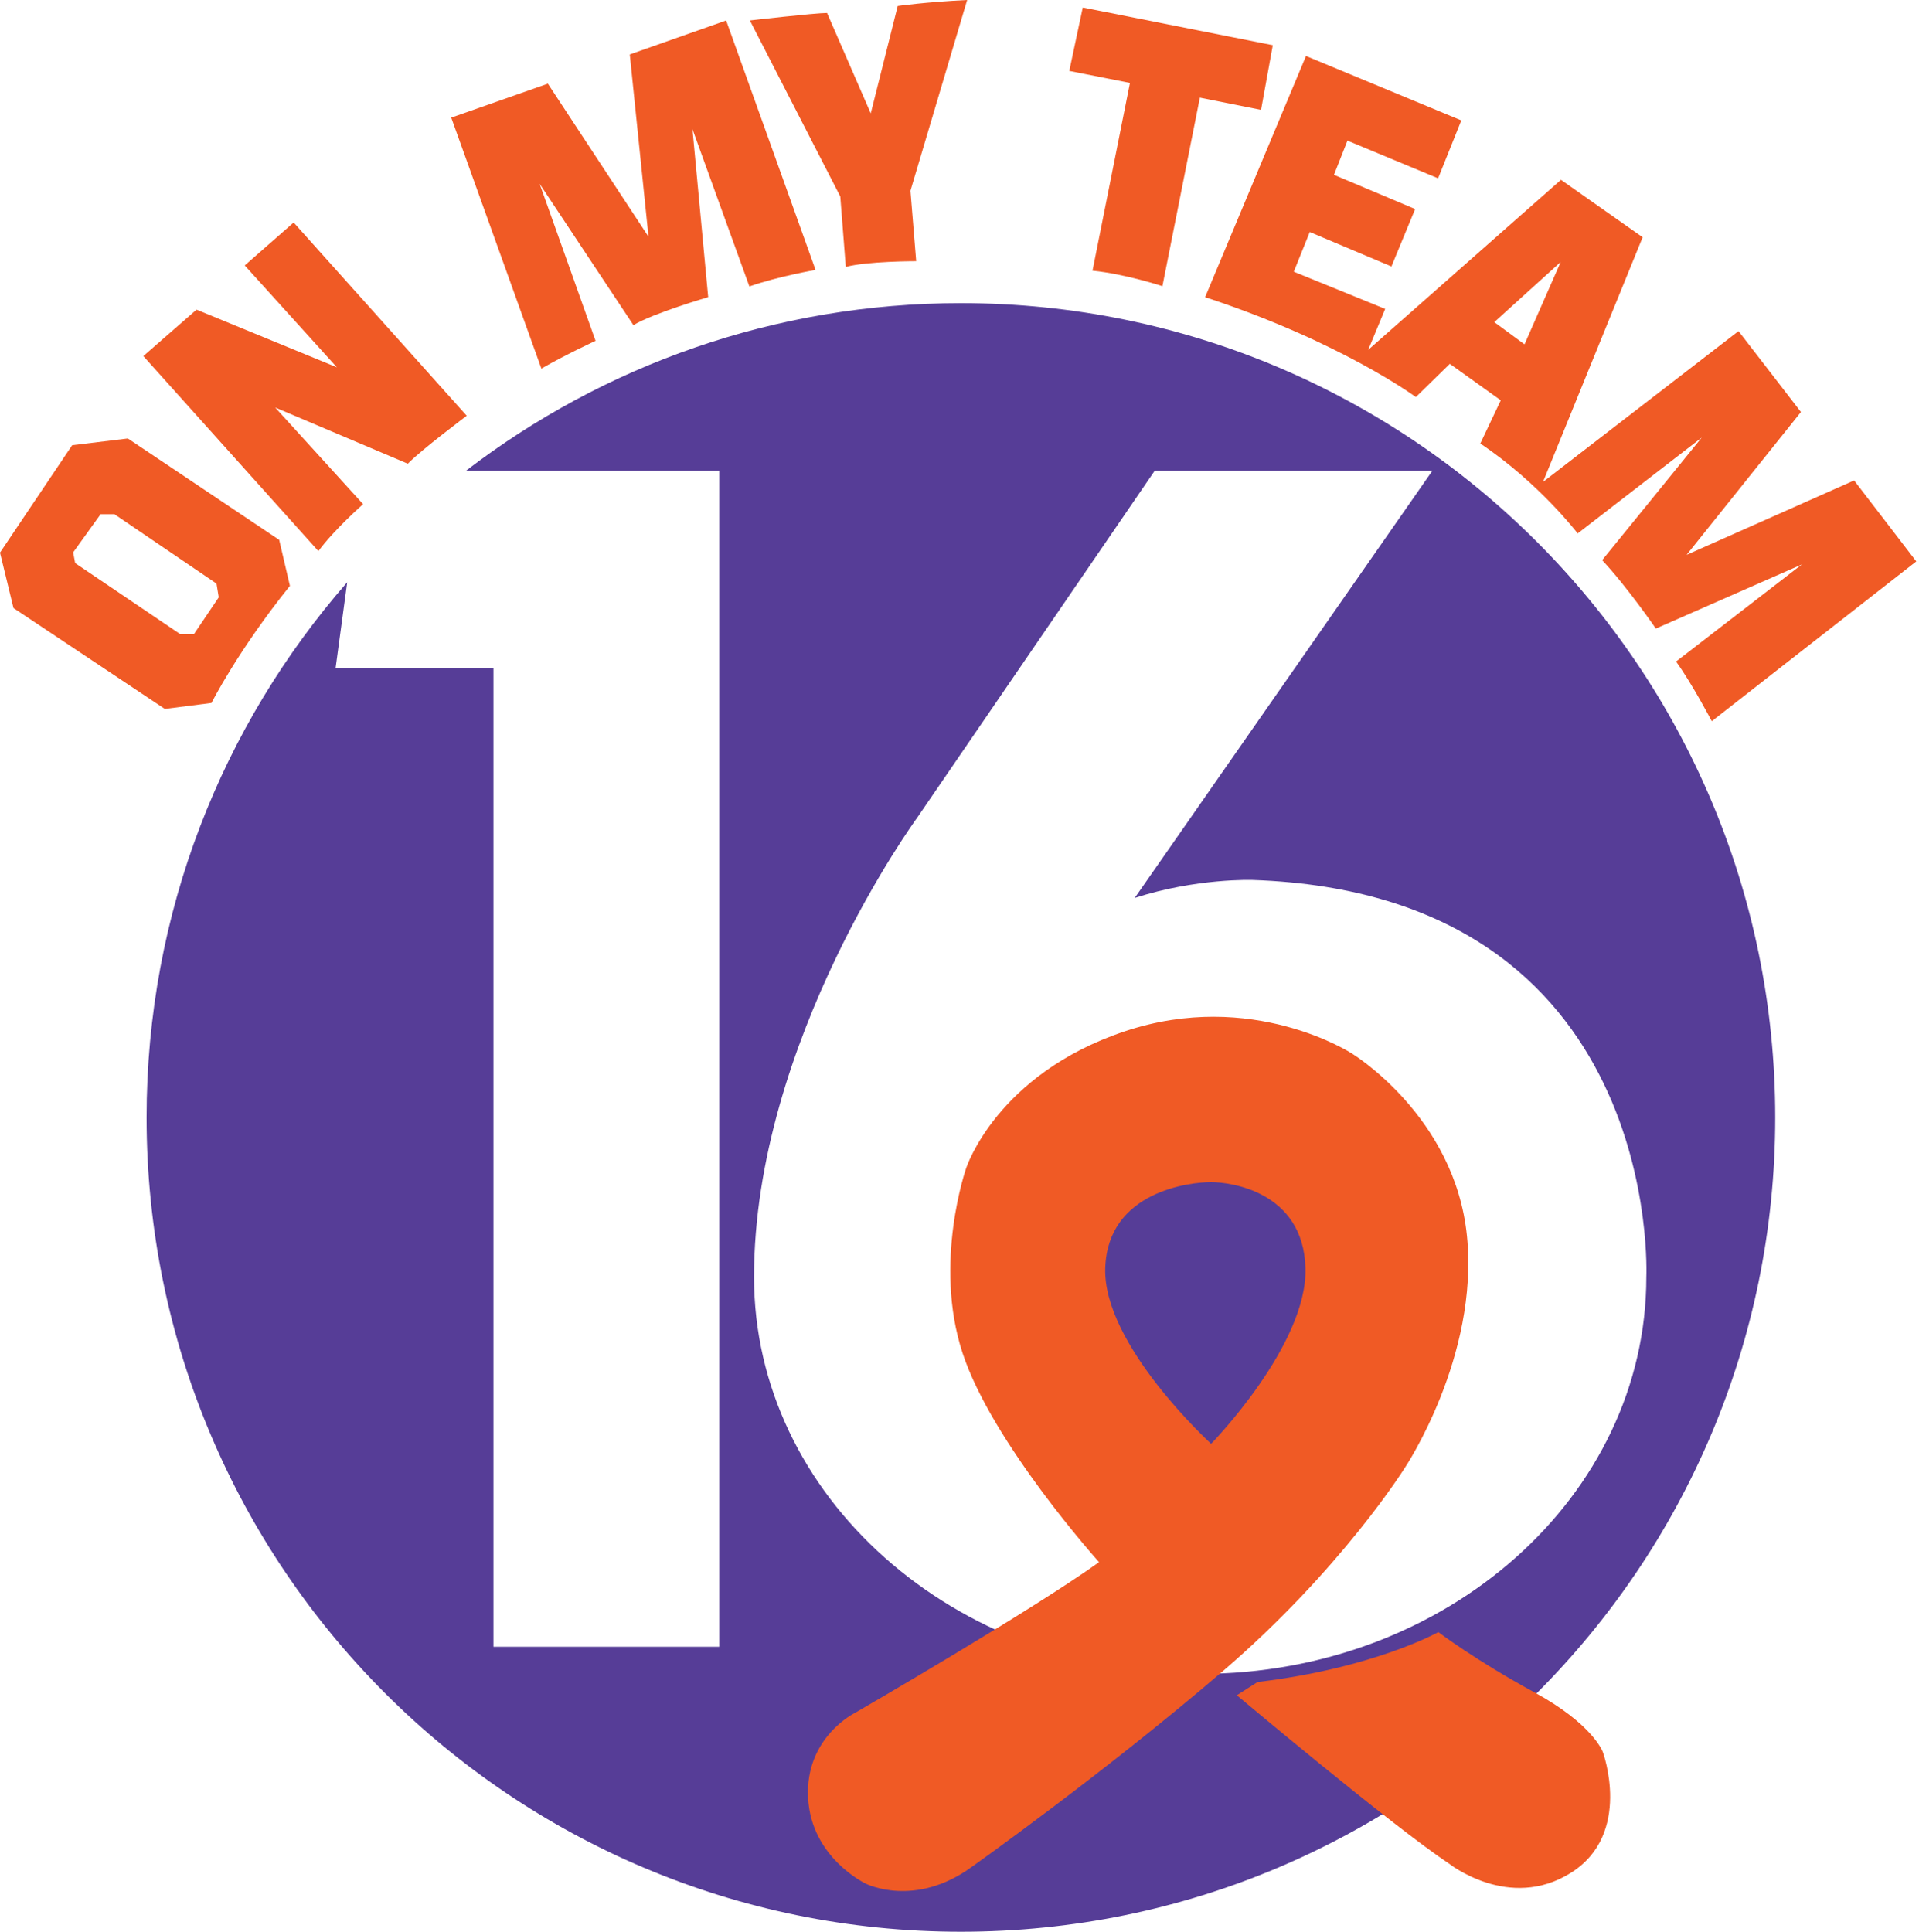
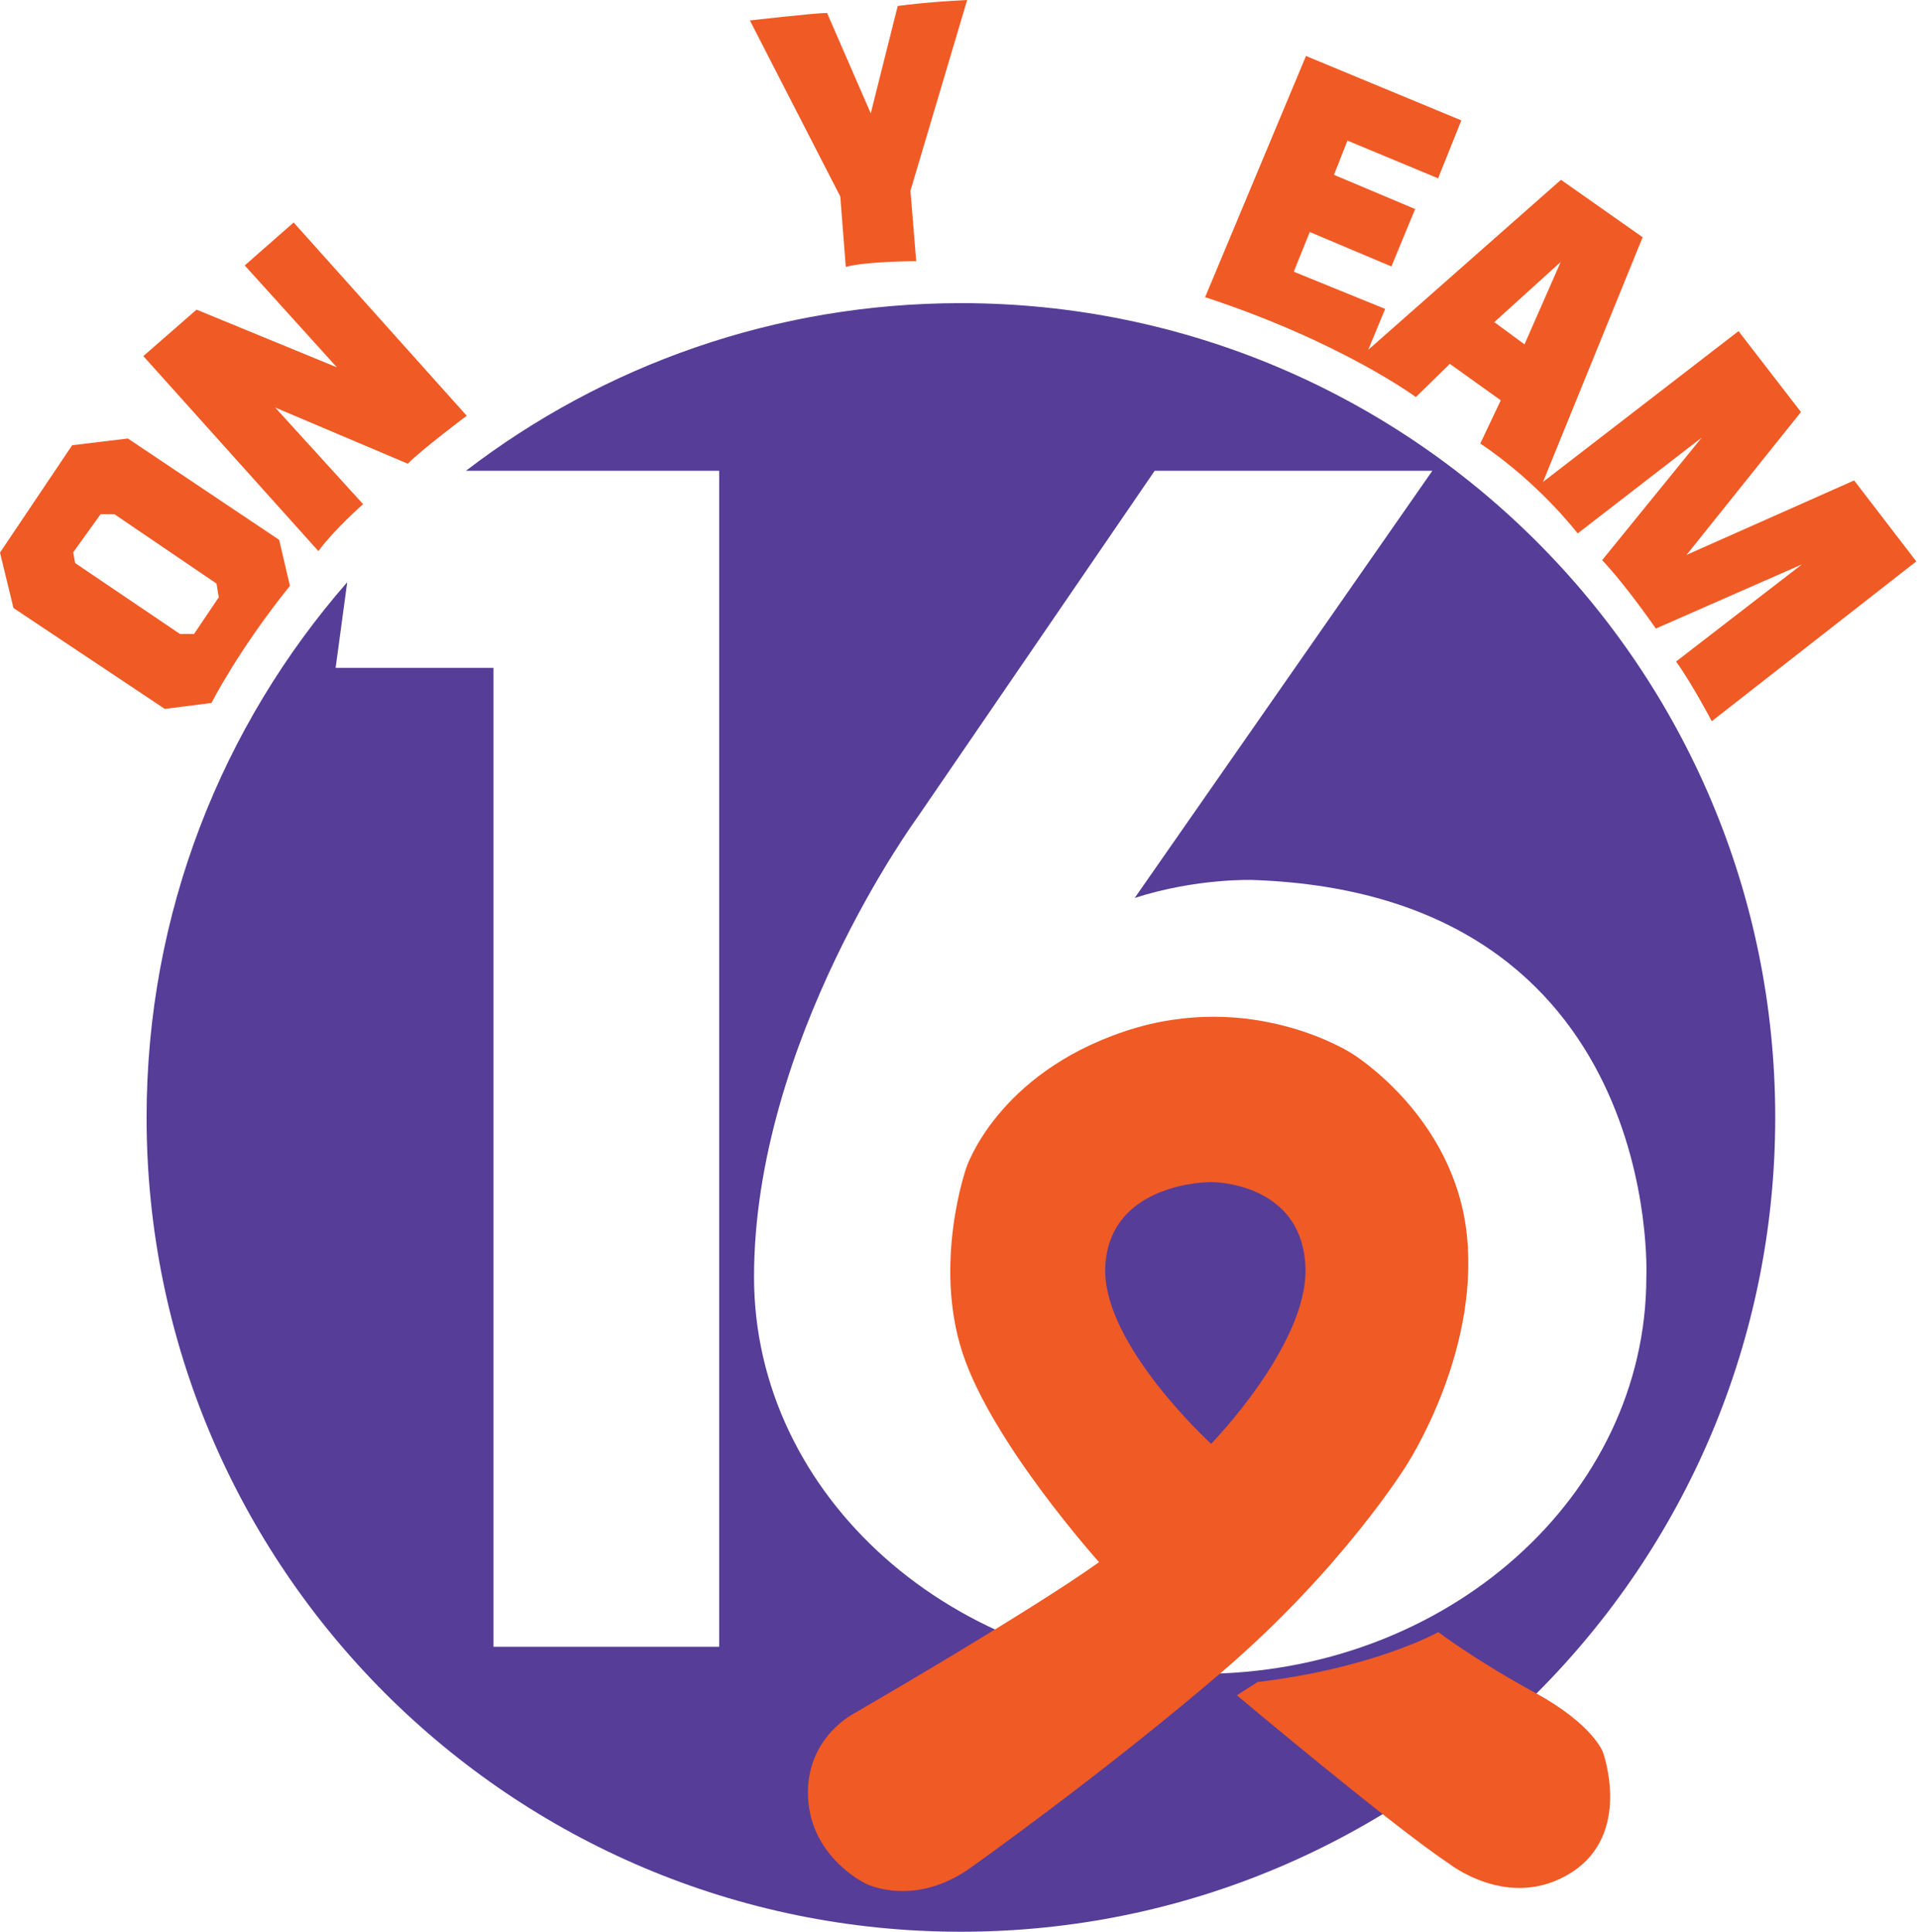
<svg xmlns="http://www.w3.org/2000/svg" version="1.1" id="Layer_1" x="0px" y="0px" width="150px" height="151px" viewBox="0 0 150 151" enable-background="new 0 0 150 151" xml:space="preserve">
  <g>
    <path fill="#F05A25" d="M9.994,34.276l-4.353,0.527L0,43.196l1.054,4.333l11.829,7.886l3.65-0.468c0,0,2.05-4.079,6.129-9.154   L21.822,42.2L9.994,34.276z M15.166,49.559h-1.093l-8.198-5.543l-0.156-0.839l2.147-2.986H8.94l7.983,5.426l0.176,1.074   L15.166,49.559z" />
    <path fill="#F05A25" d="M19.129,20.749l7.203,7.964l-10.97-4.509l-4.158,3.631l13.683,15.244c1.249-1.698,3.494-3.67,3.494-3.67   l-6.871-7.554l10.365,4.392c1.113-1.132,4.607-3.748,4.607-3.748L22.954,17.392L19.129,20.749z" />
-     <path fill="#F05A25" d="M49.227,4.255l1.464,14.249L42.825,6.539l-7.554,2.655l7.046,19.617c2.089-1.191,4.236-2.167,4.236-2.167   l-4.372-12.278l7.329,11.048c1.61-0.956,5.846-2.186,5.846-2.186l-1.23-13.136l4.45,12.297c2.303-0.8,5.173-1.288,5.173-1.288   l-6.988-19.5L49.227,4.255z" />
    <path fill="#F05A25" d="M70.171,0.468l-2.108,8.393l-3.416-7.847c-0.956,0-6.031,0.586-6.031,0.586l7.066,13.761l0.429,5.504   c1.64-0.449,5.504-0.449,5.504-0.449l-0.449-5.504L75.598,0C72.357,0.156,70.171,0.468,70.171,0.468z" />
-     <path fill="#F05A25" d="M99.489,3.533L84.635,0.586l-1.054,4.958l4.743,0.937l-2.928,14.678c2.557,0.254,5.465,1.21,5.465,1.21   l2.928-14.737l4.782,0.956L99.489,3.533z" />
    <path fill="#F05A25" d="M144.93,37.555l-13.097,5.817l8.94-11.165l-4.88-6.324l-15.283,11.79l7.788-19.129l-6.383-4.489   l-15.069,13.293l1.327-3.201l-7.144-2.908l1.249-3.104l6.383,2.694l1.854-4.489l-6.344-2.674l1.054-2.674l7.085,2.947l1.815-4.528   l-12.141-5.036l-7.886,18.855c10.599,3.474,16.474,7.808,16.474,7.808l2.655-2.596l3.982,2.85l-1.601,3.377   c4.626,3.104,7.612,7.027,7.612,7.027l9.701-7.495l-7.788,9.584c1.932,2.05,4.197,5.348,4.197,5.348l11.419-5.016l-9.838,7.593   c1.269,1.757,2.791,4.665,2.791,4.665l15.986-12.492L144.93,37.555z M116.802,25.18l5.192-4.704l-2.83,6.441L116.802,25.18z" />
  </g>
  <path fill="#563D97" d="M75.11,23.696c-14.554,0-27.967,4.885-38.689,13.104h19.795v91.922H38.57V52.207H26.234l0.905-6.696  c-9.765,11.187-15.681,25.821-15.681,41.837C11.458,122.502,39.956,151,75.11,151s63.652-28.498,63.652-63.652  S110.264,23.696,75.11,23.696z M93.813,130.843c-19.26,0-34.874-13.892-34.874-31.029c0-18.472,12.735-35.87,12.735-35.87  L90.256,36.8h21.705L88.695,70.191c4.841-1.562,9.213-1.405,9.213-1.405c32.168,1.093,30.779,31.029,30.779,31.029  C128.687,116.951,113.074,130.843,93.813,130.843z" />
  <path fill="#F05A25" d="M75.968,145.925c0,0,10.254-7.261,19.597-15.277s14.288-15.98,14.288-15.98s5.752-8.64,4.815-18.036  s-9.005-14.288-9.005-14.288s-7.782-5.075-17.775-1.718c-9.994,3.357-12.362,10.67-12.362,10.67s-2.603,7.417-0.286,14.47  c2.316,7.053,10.67,16.344,10.67,16.344c-5.413,3.878-19.075,11.78-19.075,11.78s-3.906,1.903-3.672,6.627  c0.234,4.724,4.528,6.734,4.528,6.734S71.51,149.18,75.968,145.925z" />
  <path fill="#F05A25" d="M96.678,132.515c0,0,12.141,10.209,16.552,13.136c0,0,4.724,3.787,9.564,0.742  c4.841-3.045,2.498-9.428,2.498-9.428s-0.742-2.167-5.368-4.685c-4.626-2.518-7.495-4.704-7.495-4.704s-4.997,2.811-14.132,3.904  L96.678,132.515z" />
  <path fill="#563D97" d="M94.668,92.404c1.461,0,7.201,0.703,7.375,6.715c0.174,6.012-7.375,13.741-7.375,13.741  c0,0-8.471-7.73-8.276-13.741S93.028,92.404,94.668,92.404z" />
</svg>